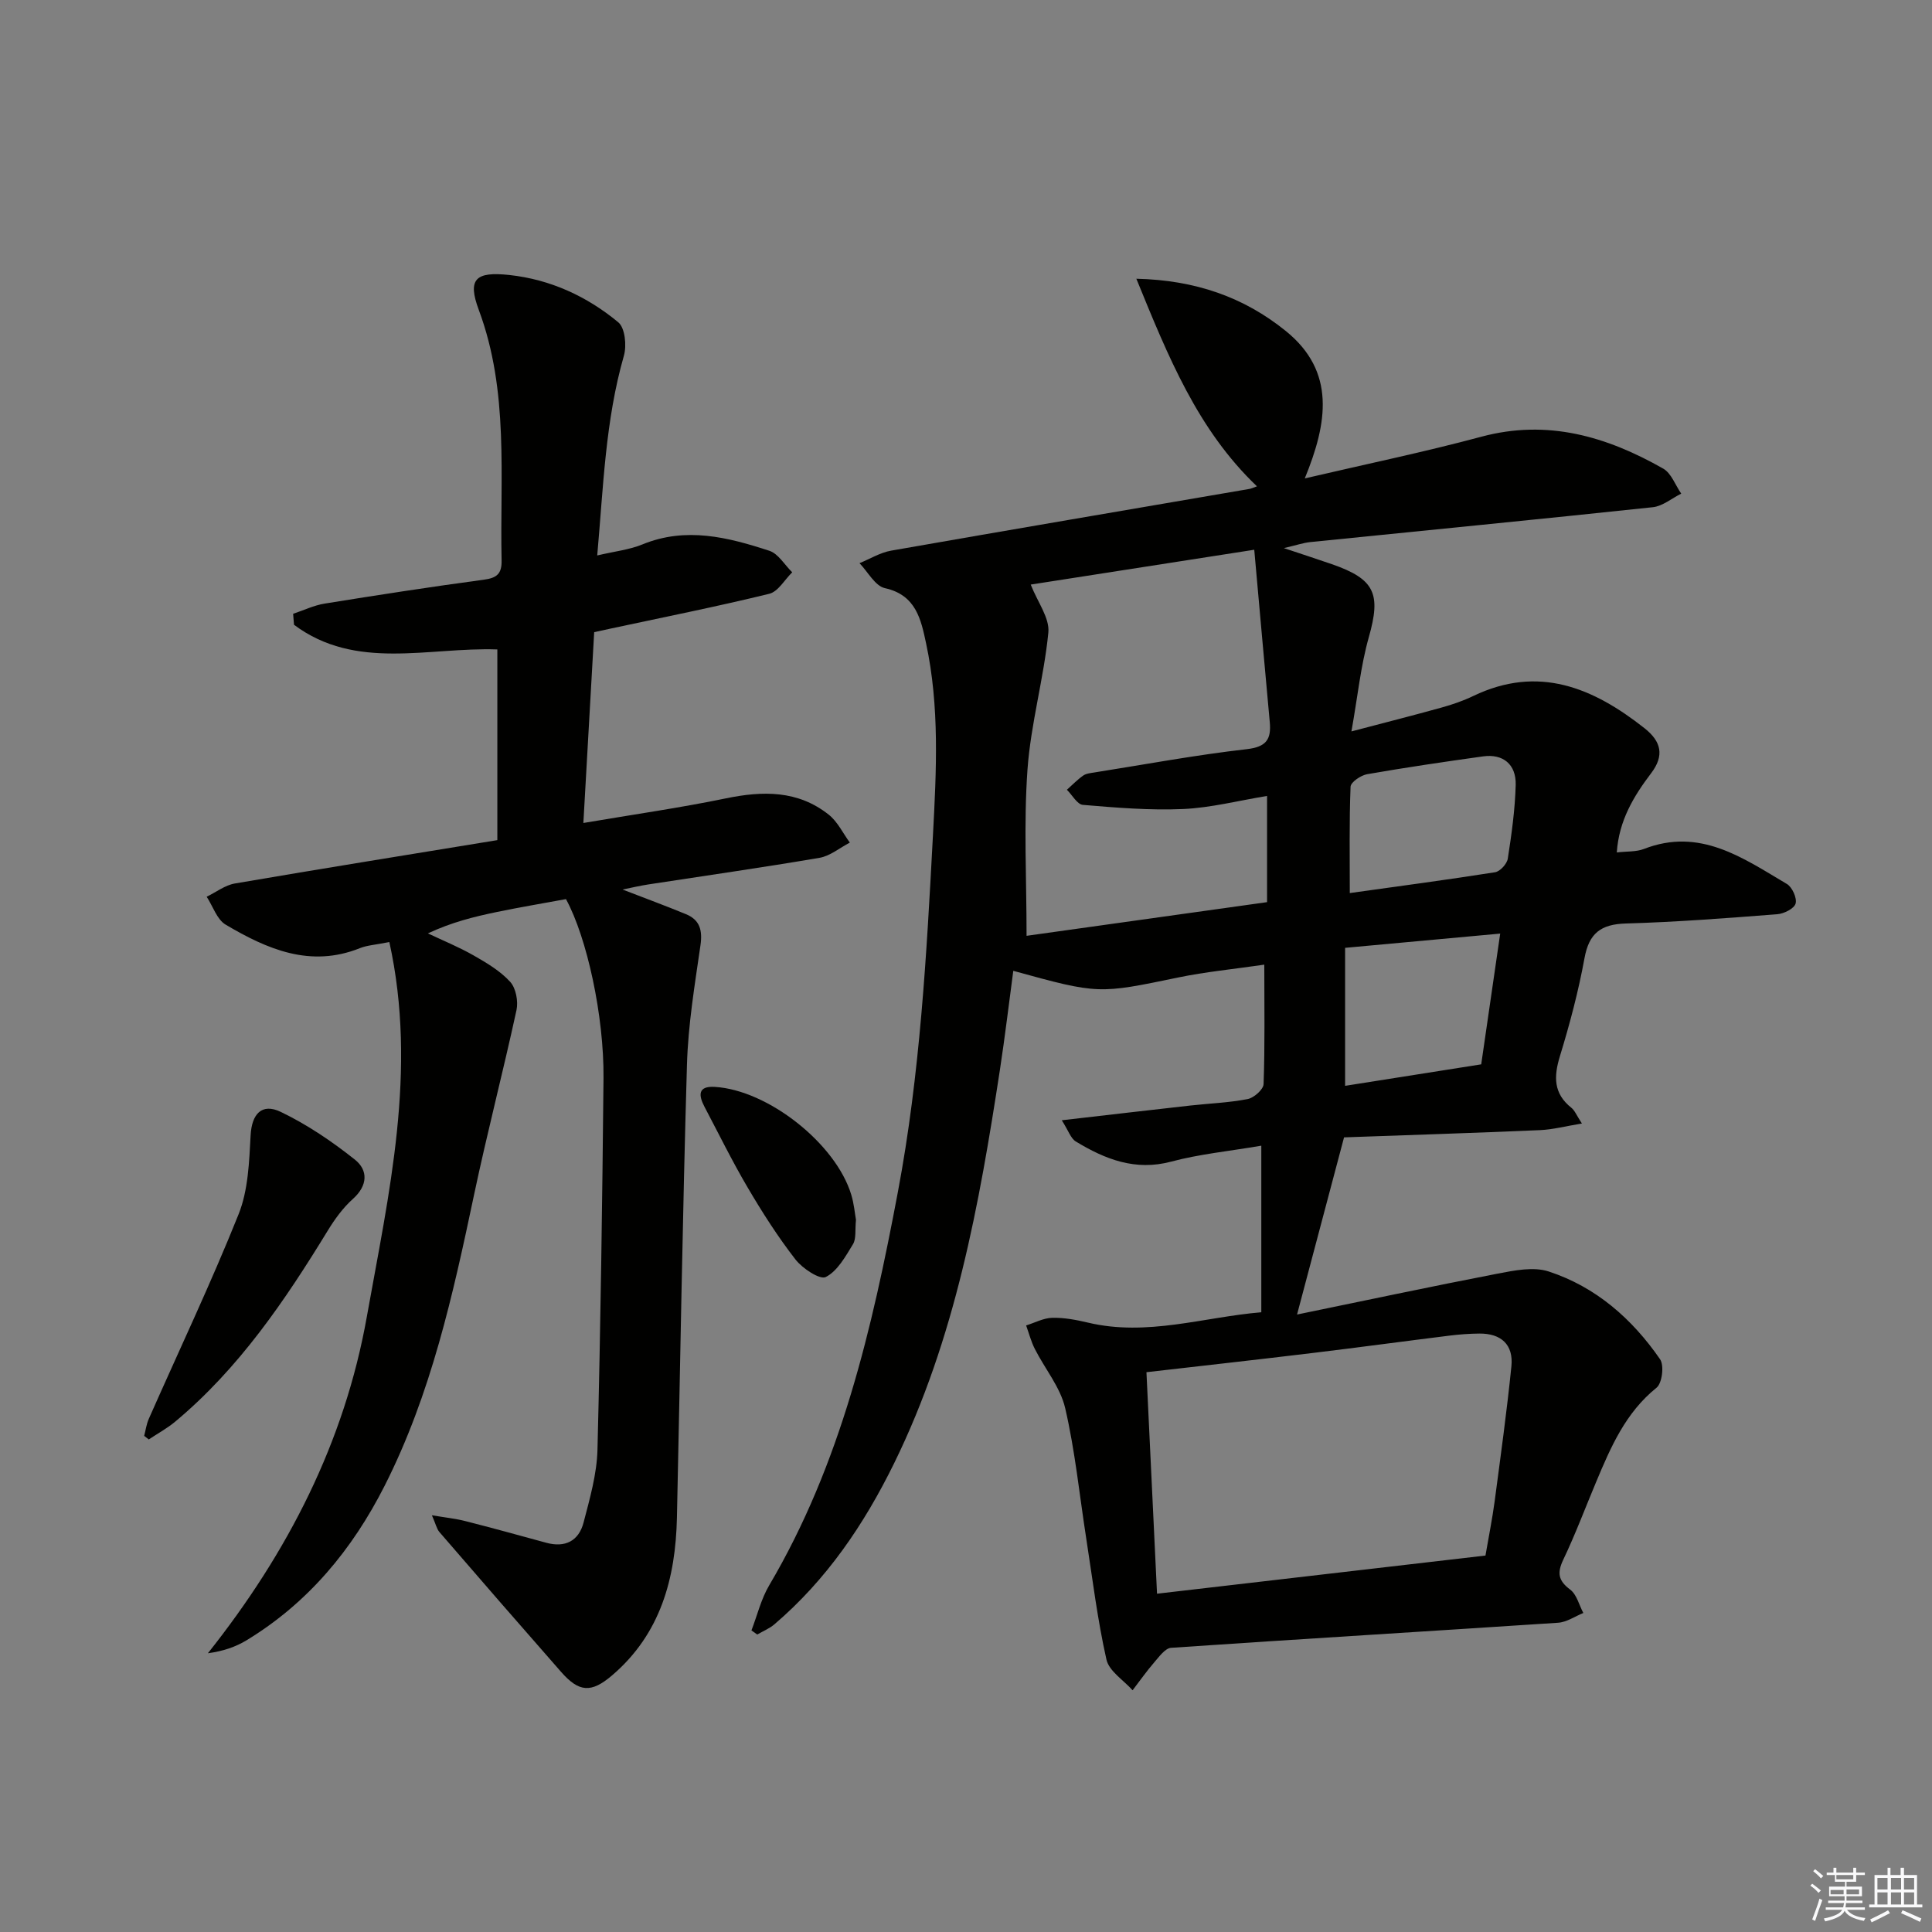
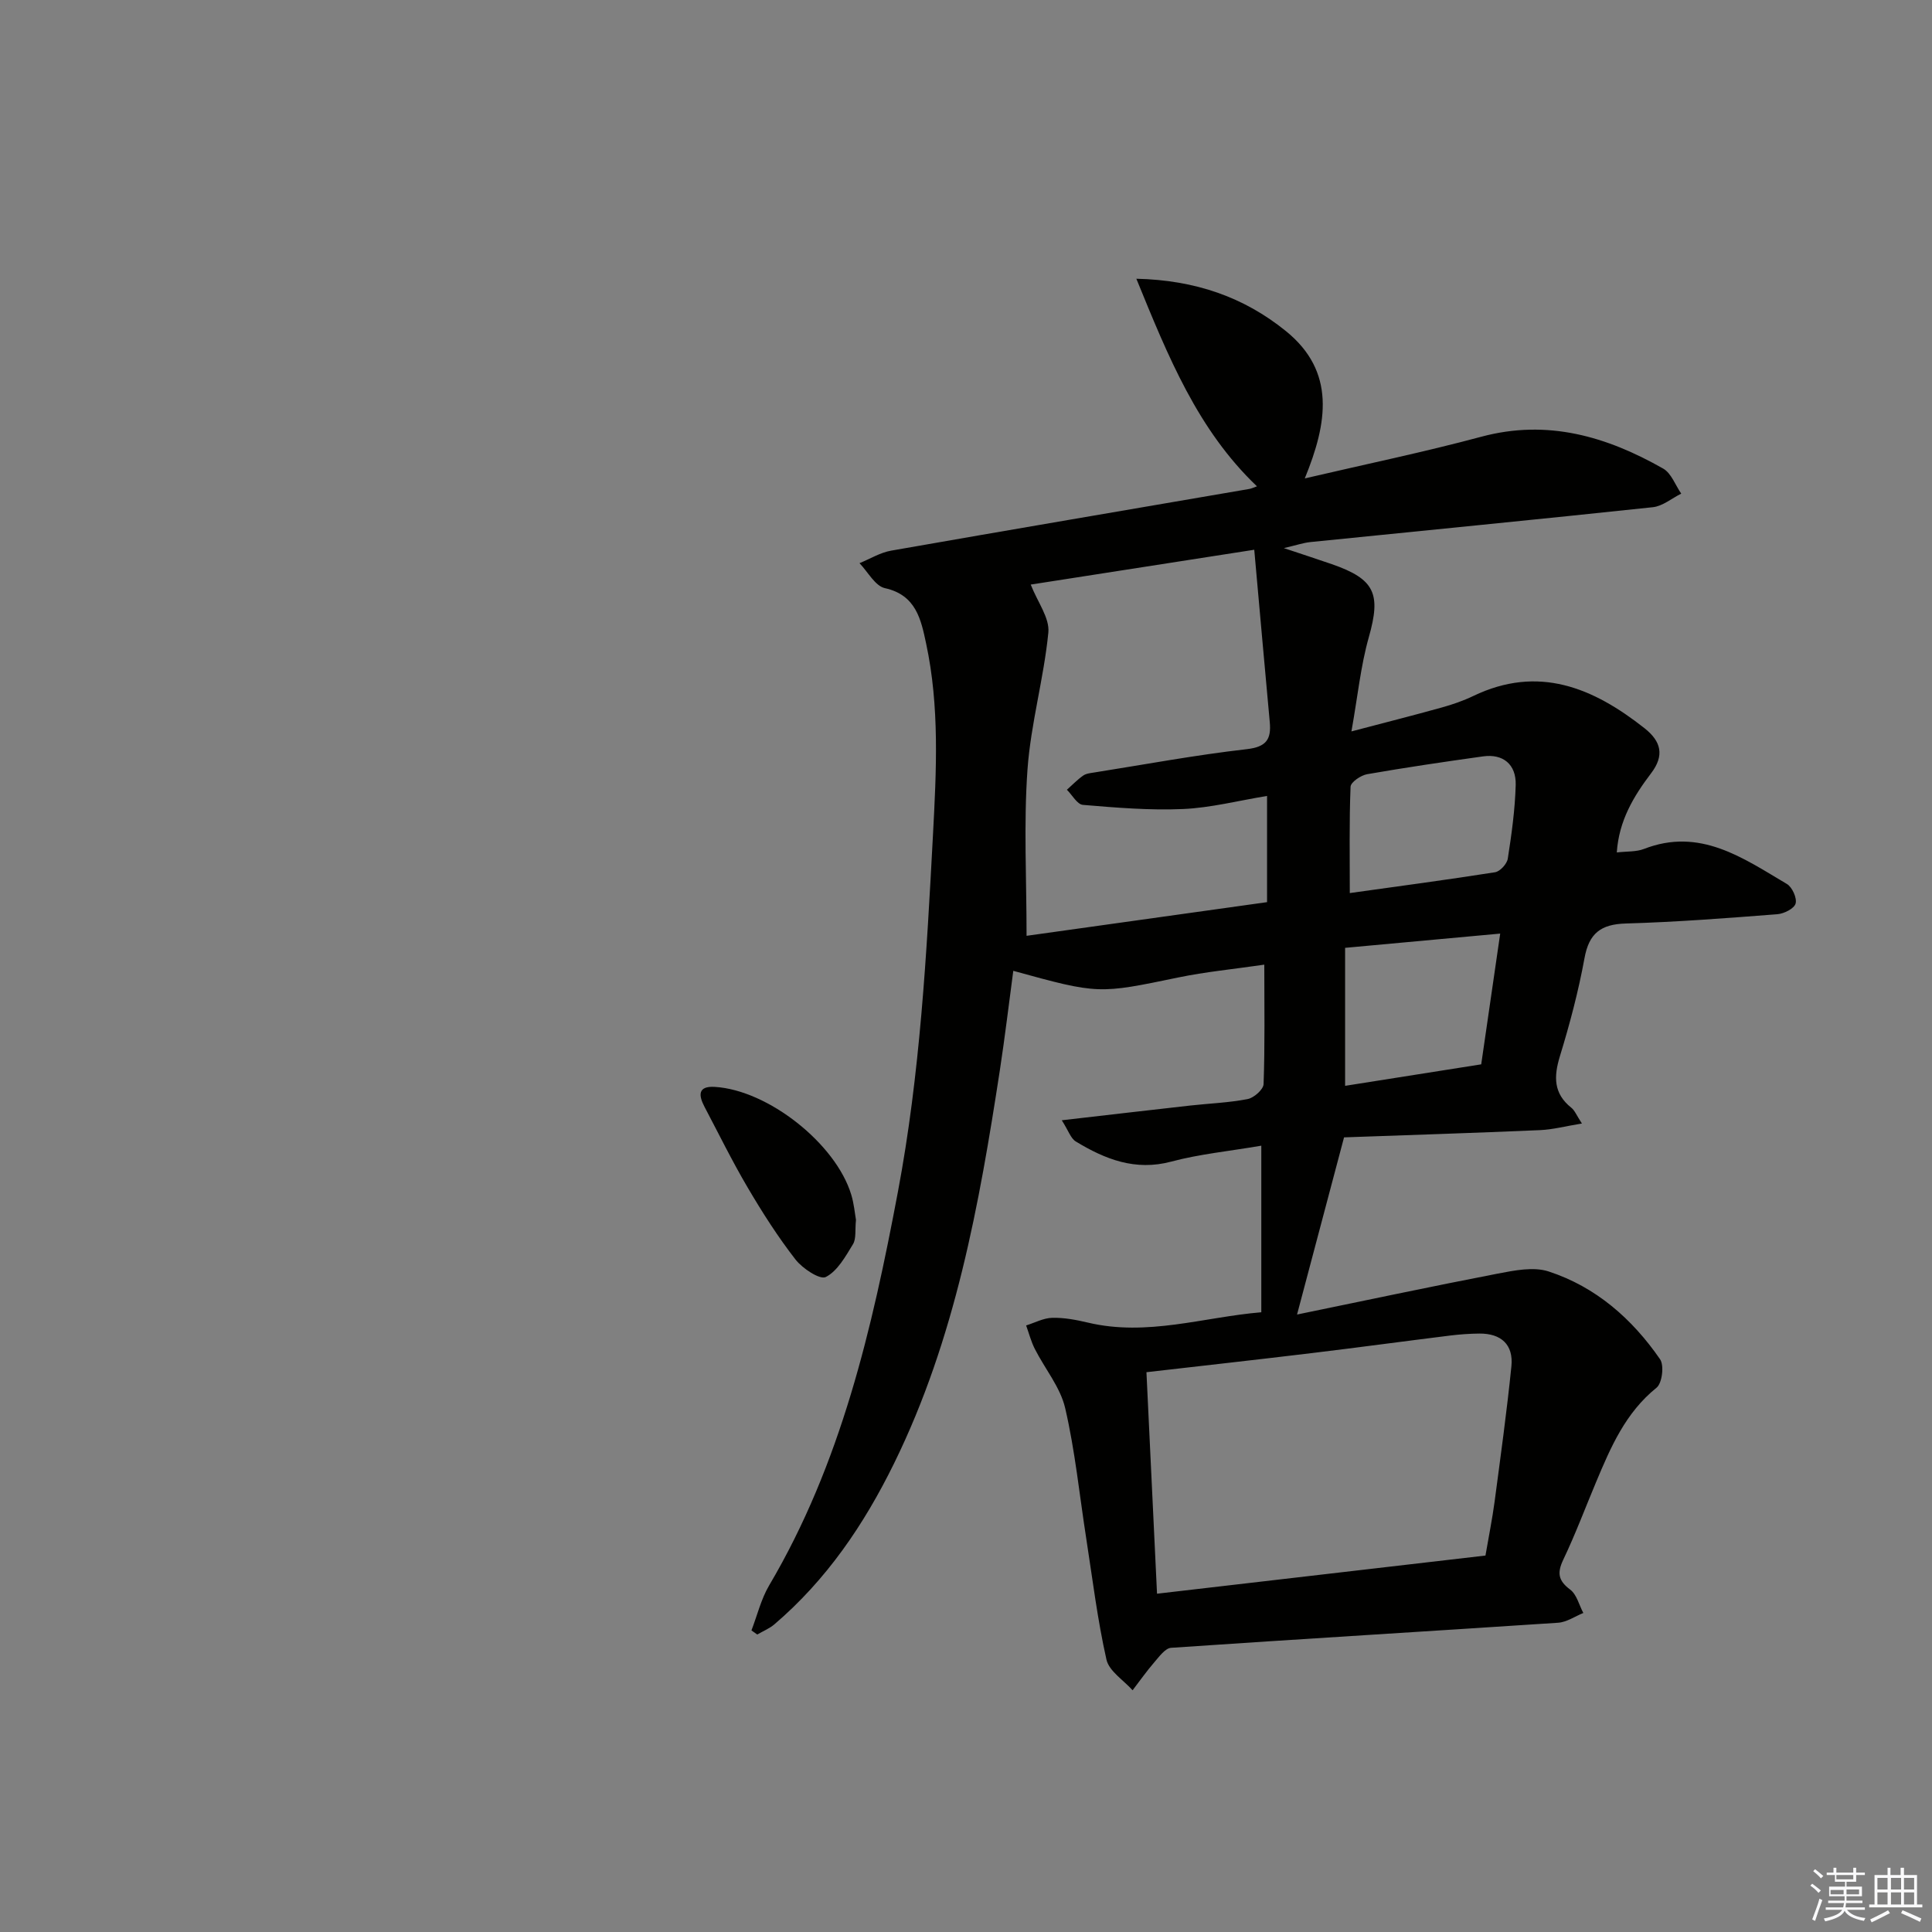
<svg xmlns="http://www.w3.org/2000/svg" enable-background="new 0 0 400 400" viewBox="0 0 400 400">
  <rect x="0" y="0" width="400" height="400" fill="#808080" stroke="none" />
  <g fill="#010100">
    <path d="m155.58 337.56c1.2-3.12 1.99-6.47 3.66-9.31 14.89-25.21 21.33-53.17 26.66-81.48 4.6-24.41 5.94-49.13 7.26-73.89.71-13.35 1.39-26.59-1.43-39.71-1.04-4.85-2.05-9.98-8.52-11.4-2.03-.45-3.52-3.37-5.26-5.17 2.19-.89 4.3-2.21 6.58-2.6 24.68-4.33 49.39-8.52 74.08-12.76.49-.08.95-.31 1.63-.55-12.26-11.69-18.36-26.78-24.97-42.98 12.22.28 22.27 3.81 30.94 10.82 10.39 8.4 8.63 19.06 3.93 30.52 12.76-2.98 24.75-5.46 36.55-8.63 13.71-3.68 25.95-.06 37.66 6.6 1.68.96 2.51 3.42 3.73 5.18-1.95.97-3.84 2.59-5.87 2.81-23.63 2.52-47.27 4.82-70.91 7.22-1.47.15-2.9.65-5.49 1.25 3.95 1.32 6.94 2.29 9.92 3.32 8.97 3.11 10.21 6.16 7.67 15.12-1.69 5.97-2.3 12.25-3.6 19.51 7-1.84 12.87-3.33 18.7-4.95 2.23-.62 4.46-1.39 6.54-2.39 13.47-6.46 24.77-1.74 35.44 6.68 3.48 2.75 4.15 5.66 1.36 9.33-3.61 4.75-6.66 9.8-7.1 16.39 2.09-.25 4-.1 5.61-.72 11.6-4.52 20.51 1.87 29.61 7.25 1.1.65 2.12 2.93 1.8 4.05-.3 1.05-2.41 2.11-3.8 2.21-10.44.81-20.88 1.62-31.34 1.92-5.18.15-7.63 2.01-8.57 7.19-1.25 6.85-3.05 13.63-5.09 20.29-1.29 4.23-1.34 7.71 2.37 10.67.71.56 1.07 1.56 2.19 3.26-3.33.54-5.98 1.25-8.66 1.37-13.61.59-27.22 1.02-40.59 1.5-3.31 12.48-6.38 24.08-9.73 36.68 14.01-2.88 27.75-5.81 41.54-8.47 3.45-.66 7.4-1.47 10.54-.45 9.77 3.19 17.3 9.8 23.08 18.18.88 1.27.43 4.96-.73 5.89-6.42 5.17-9.48 12.29-12.51 19.52-2.25 5.36-4.29 10.82-6.79 16.06-1.32 2.77-1.06 4.36 1.43 6.23 1.35 1.02 1.83 3.18 2.71 4.83-1.73.7-3.44 1.9-5.21 2.02-26.71 1.77-53.43 3.37-80.13 5.19-1.23.08-2.47 1.83-3.48 2.99-1.6 1.85-3.01 3.86-4.5 5.8-1.87-2.1-4.87-3.95-5.41-6.35-1.86-8.24-2.88-16.67-4.18-25.04-1.41-9.03-2.31-18.17-4.37-27.04-1.01-4.33-4.2-8.13-6.28-12.24-.78-1.53-1.21-3.23-1.8-4.86 1.8-.56 3.59-1.54 5.4-1.58 2.46-.06 4.98.42 7.39.99 12.26 2.92 24.01-1.15 35.9-2.14 0-11.29 0-22.19 0-34.49-6.76 1.16-12.82 1.74-18.61 3.29-7.48 2.01-13.73-.48-19.8-4.16-1.05-.64-1.52-2.24-2.9-4.39 9.58-1.1 18.09-2.1 26.6-3.05 3.96-.44 7.98-.58 11.88-1.34 1.3-.25 3.26-1.98 3.3-3.1.29-7.96.15-15.94.15-24.73-6.45.94-12.19 1.49-17.79 2.65-16.51 3.42-16.49 3.51-34.18-1.37-.92 6.87-1.73 13.71-2.77 20.51-4.28 27.94-9.25 55.65-21.88 81.4-6.25 12.74-14 24.15-24.81 33.39-1.03.88-2.36 1.41-3.55 2.11-.36-.26-.78-.55-1.2-.85zm151.97-15.5c.73-4.24 1.42-7.65 1.88-11.08 1.24-9.36 2.54-18.72 3.49-28.11.45-4.48-2.13-6.81-6.64-6.77-1.99.02-3.99.16-5.96.4-9.54 1.18-19.08 2.48-28.62 3.63-11.34 1.37-22.69 2.63-34.34 3.97.74 15.49 1.45 30.5 2.19 45.86 22.99-2.67 45.37-5.27 68-7.9zm-95.01-128.31c16.14-2.26 32.97-4.62 49.79-6.97 0-7.59 0-14.53 0-21.99-6.02.99-11.68 2.46-17.4 2.71-6.89.3-13.84-.28-20.73-.86-1.18-.1-2.21-2.04-3.31-3.13 1.12-.99 2.16-2.09 3.38-2.94.63-.44 1.56-.52 2.37-.65 10.48-1.66 20.93-3.61 31.47-4.81 4.09-.47 5.11-2.04 4.78-5.62-1.08-11.75-2.12-23.51-3.21-35.67-16.57 2.58-31.81 4.96-46.28 7.21 1.42 3.63 3.94 6.91 3.65 9.92-.93 9.51-3.64 18.87-4.32 28.38-.8 11.23-.19 22.53-.19 34.42zm65.95 2.49v28.57c9.56-1.51 18.68-2.95 28.18-4.45 1.27-8.76 2.57-17.67 3.93-27.07-11.05 1.02-21.4 1.97-32.11 2.95zm.97-11.34c10.13-1.42 20.12-2.74 30.07-4.31 1.04-.16 2.47-1.73 2.64-2.81.79-5.06 1.5-10.16 1.64-15.27.11-4.29-2.65-6.48-6.75-5.91-8.02 1.12-16.04 2.3-24.01 3.69-1.31.23-3.39 1.65-3.43 2.59-.29 7.25-.16 14.51-.16 22.02z" />
-     <path d="m123.65 115c3.66-.86 6.67-1.18 9.37-2.29 9.01-3.69 17.69-1.48 26.26 1.32 1.87.61 3.17 2.93 4.74 4.46-1.57 1.53-2.92 4-4.76 4.45-10.79 2.64-21.69 4.81-32.55 7.14-1.11.24-2.22.48-3.69.8-.74 13.02-1.47 25.92-2.24 39.51 10.34-1.76 19.99-3.13 29.52-5.1 7.65-1.58 14.9-1.68 21.27 3.37 1.84 1.45 2.94 3.83 4.38 5.79-2.09 1.08-4.07 2.77-6.27 3.15-11.78 2.01-23.61 3.69-35.43 5.51-1.78.27-3.54.69-5.35 1.06 4.52 1.75 8.85 3.34 13.12 5.1 2.9 1.19 3.45 3.37 3 6.47-1.18 8.18-2.55 16.41-2.79 24.65-.92 31.27-1.39 62.56-2.08 93.84-.28 12.56-3.39 24.05-13.39 32.61-4.36 3.74-6.89 3.53-10.6-.7-8.43-9.6-16.82-19.25-25.17-28.93-.58-.67-.77-1.68-1.57-3.49 2.84.48 4.89.69 6.86 1.19 5.62 1.43 11.22 2.97 16.81 4.5 3.94 1.08 6.74-.39 7.73-4.18 1.29-4.95 2.75-10.02 2.88-15.08.65-25.63 1-51.28 1.25-76.92.12-12.9-3.43-29.11-7.77-37.08-4.7.87-9.55 1.68-14.37 2.68-4.68.97-9.32 2.12-14.22 4.42 3.17 1.5 6.44 2.83 9.48 4.57 2.7 1.54 5.51 3.21 7.56 5.46 1.19 1.31 1.7 4.04 1.3 5.87-2.77 12.77-6.08 25.42-8.78 38.21-4.36 20.67-8.89 41.26-18.53 60.28-6.67 13.16-15.82 24.22-28.57 31.96-2.27 1.38-4.85 2.26-8.01 2.69 16.55-20.83 28.28-43.68 32.91-69.69 4.54-25.47 10.52-50.96 4.66-77.56-2.95.59-4.62.67-6.08 1.26-10.29 4.13-19.23.21-27.81-4.86-1.81-1.07-2.64-3.81-3.93-5.78 1.94-.94 3.79-2.39 5.82-2.74 17.96-3.08 35.94-5.96 54.36-8.98 0-13.48 0-26.36 0-39.48-14.22-.51-29.3 4.47-42.1-5.11-.06-.76-.12-1.51-.18-2.27 2.17-.72 4.29-1.75 6.51-2.11 10.97-1.77 21.96-3.47 32.98-4.95 2.71-.36 3.73-1.24 3.67-4.01-.38-17.38 1.59-34.9-4.72-51.84-2.39-6.41-.69-8 6.36-7.23 8.46.92 16.05 4.42 22.52 9.79 1.4 1.16 1.76 4.82 1.16 6.92-3.84 13.4-4.25 27.13-5.52 41.35z" />
-     <path d="m29.85 297.28c.31-1.18.47-2.43.96-3.53 6.23-14.11 12.86-28.05 18.59-42.36 2-5 2.19-10.87 2.49-16.38.24-4.27 2.24-6.73 6.25-4.8 5.45 2.62 10.59 6.1 15.34 9.88 2.75 2.19 2.69 5.36-.42 8.14-2.06 1.84-3.76 4.2-5.21 6.57-8.87 14.51-18.37 28.51-31.58 39.54-1.68 1.4-3.64 2.46-5.47 3.68-.33-.24-.64-.49-.95-.74z" />
    <path d="m177.22 252.56c-.22 2.12.08 3.89-.62 5.04-1.55 2.54-3.21 5.56-5.63 6.79-1.22.62-4.82-1.76-6.27-3.62-3.65-4.7-6.88-9.76-9.9-14.9-3.2-5.43-5.99-11.12-8.93-16.7-1.24-2.36-1.46-4.36 2.13-4.14 11 .66 25.04 11.74 28.24 22.31.57 1.86.74 3.86.98 5.22z" />
  </g>
  <path d="m374.8 390.4.4-.4c.7.5 1.3 1 1.8 1.4l-.5.5c-.5-.6-1.1-1.1-1.7-1.5zm1 7.3-.6-.3c.5-1.4 1.1-2.8 1.5-4.3.2.1.4.2.6.3-.5 1.3-1 2.8-1.5 4.3zm-.4-10.3.4-.4c.4.3 1 .8 1.7 1.4l-.5.5c-.4-.5-1-1-1.6-1.5zm2.5.3h1.7v-1h.6v1h3.5v-1h.6v1h1.8v.5h-1.8v1.4h-2v1h3.2v2h-3.2v.9h3.3v.5h-3.4c0 .3-.1.6-.1.9h4v.5h-3.7c.7.9 1.9 1.5 3.8 1.7-.1.2-.2.4-.3.6-2.1-.4-3.5-1.1-4-2.1-.4 1-1.8 1.7-4 2.2-.1-.2-.2-.4-.3-.6 2.1-.4 3.4-1 3.8-1.8h-3.4v-.5h3.6c.1-.3.1-.6.2-.9h-3.3v-.5h3.4c0-.3 0-.6 0-.9h-3.2v-2h3.3v-1h-2.1v-1.4h-1.7v-.5zm1.1 3.5v1h2.7c0-.3 0-.4 0-.4 0-.1 0-.2 0-.2 0-.1 0-.2 0-.3h-2.7zm1.2-3v.9h3.5v-.9zm4.7 3h-2.6v.6.4h2.6z" fill="#fafafb" />
  <path d="m393.6 386.7h.6v1.5h2.7v6.1h1.1v.6h-11v-.6h1.1v-6.1h2.7v-1.5h.6v1.5h2.1v-1.5zm-2.7 8.8.4.6c-1.2.6-2.5 1.3-3.8 1.9-.1-.2-.2-.4-.3-.6 1.2-.6 2.5-1.2 3.7-1.9zm-2.2-6.7v2.4h2.1v-2.4zm0 3v2.5h2.1v-2.5zm2.8-3v2.4h2.1v-2.4zm0 3v2.5h2.1v-2.5zm6 6.1c-1.4-.7-2.7-1.3-3.9-1.8l.3-.6c1.5.6 2.7 1.2 3.9 1.7zm-1.2-9.1h-2.1v2.4h2.1zm-2.1 3v2.5h2.1v-2.5z" fill="#fafafb" />
</svg>